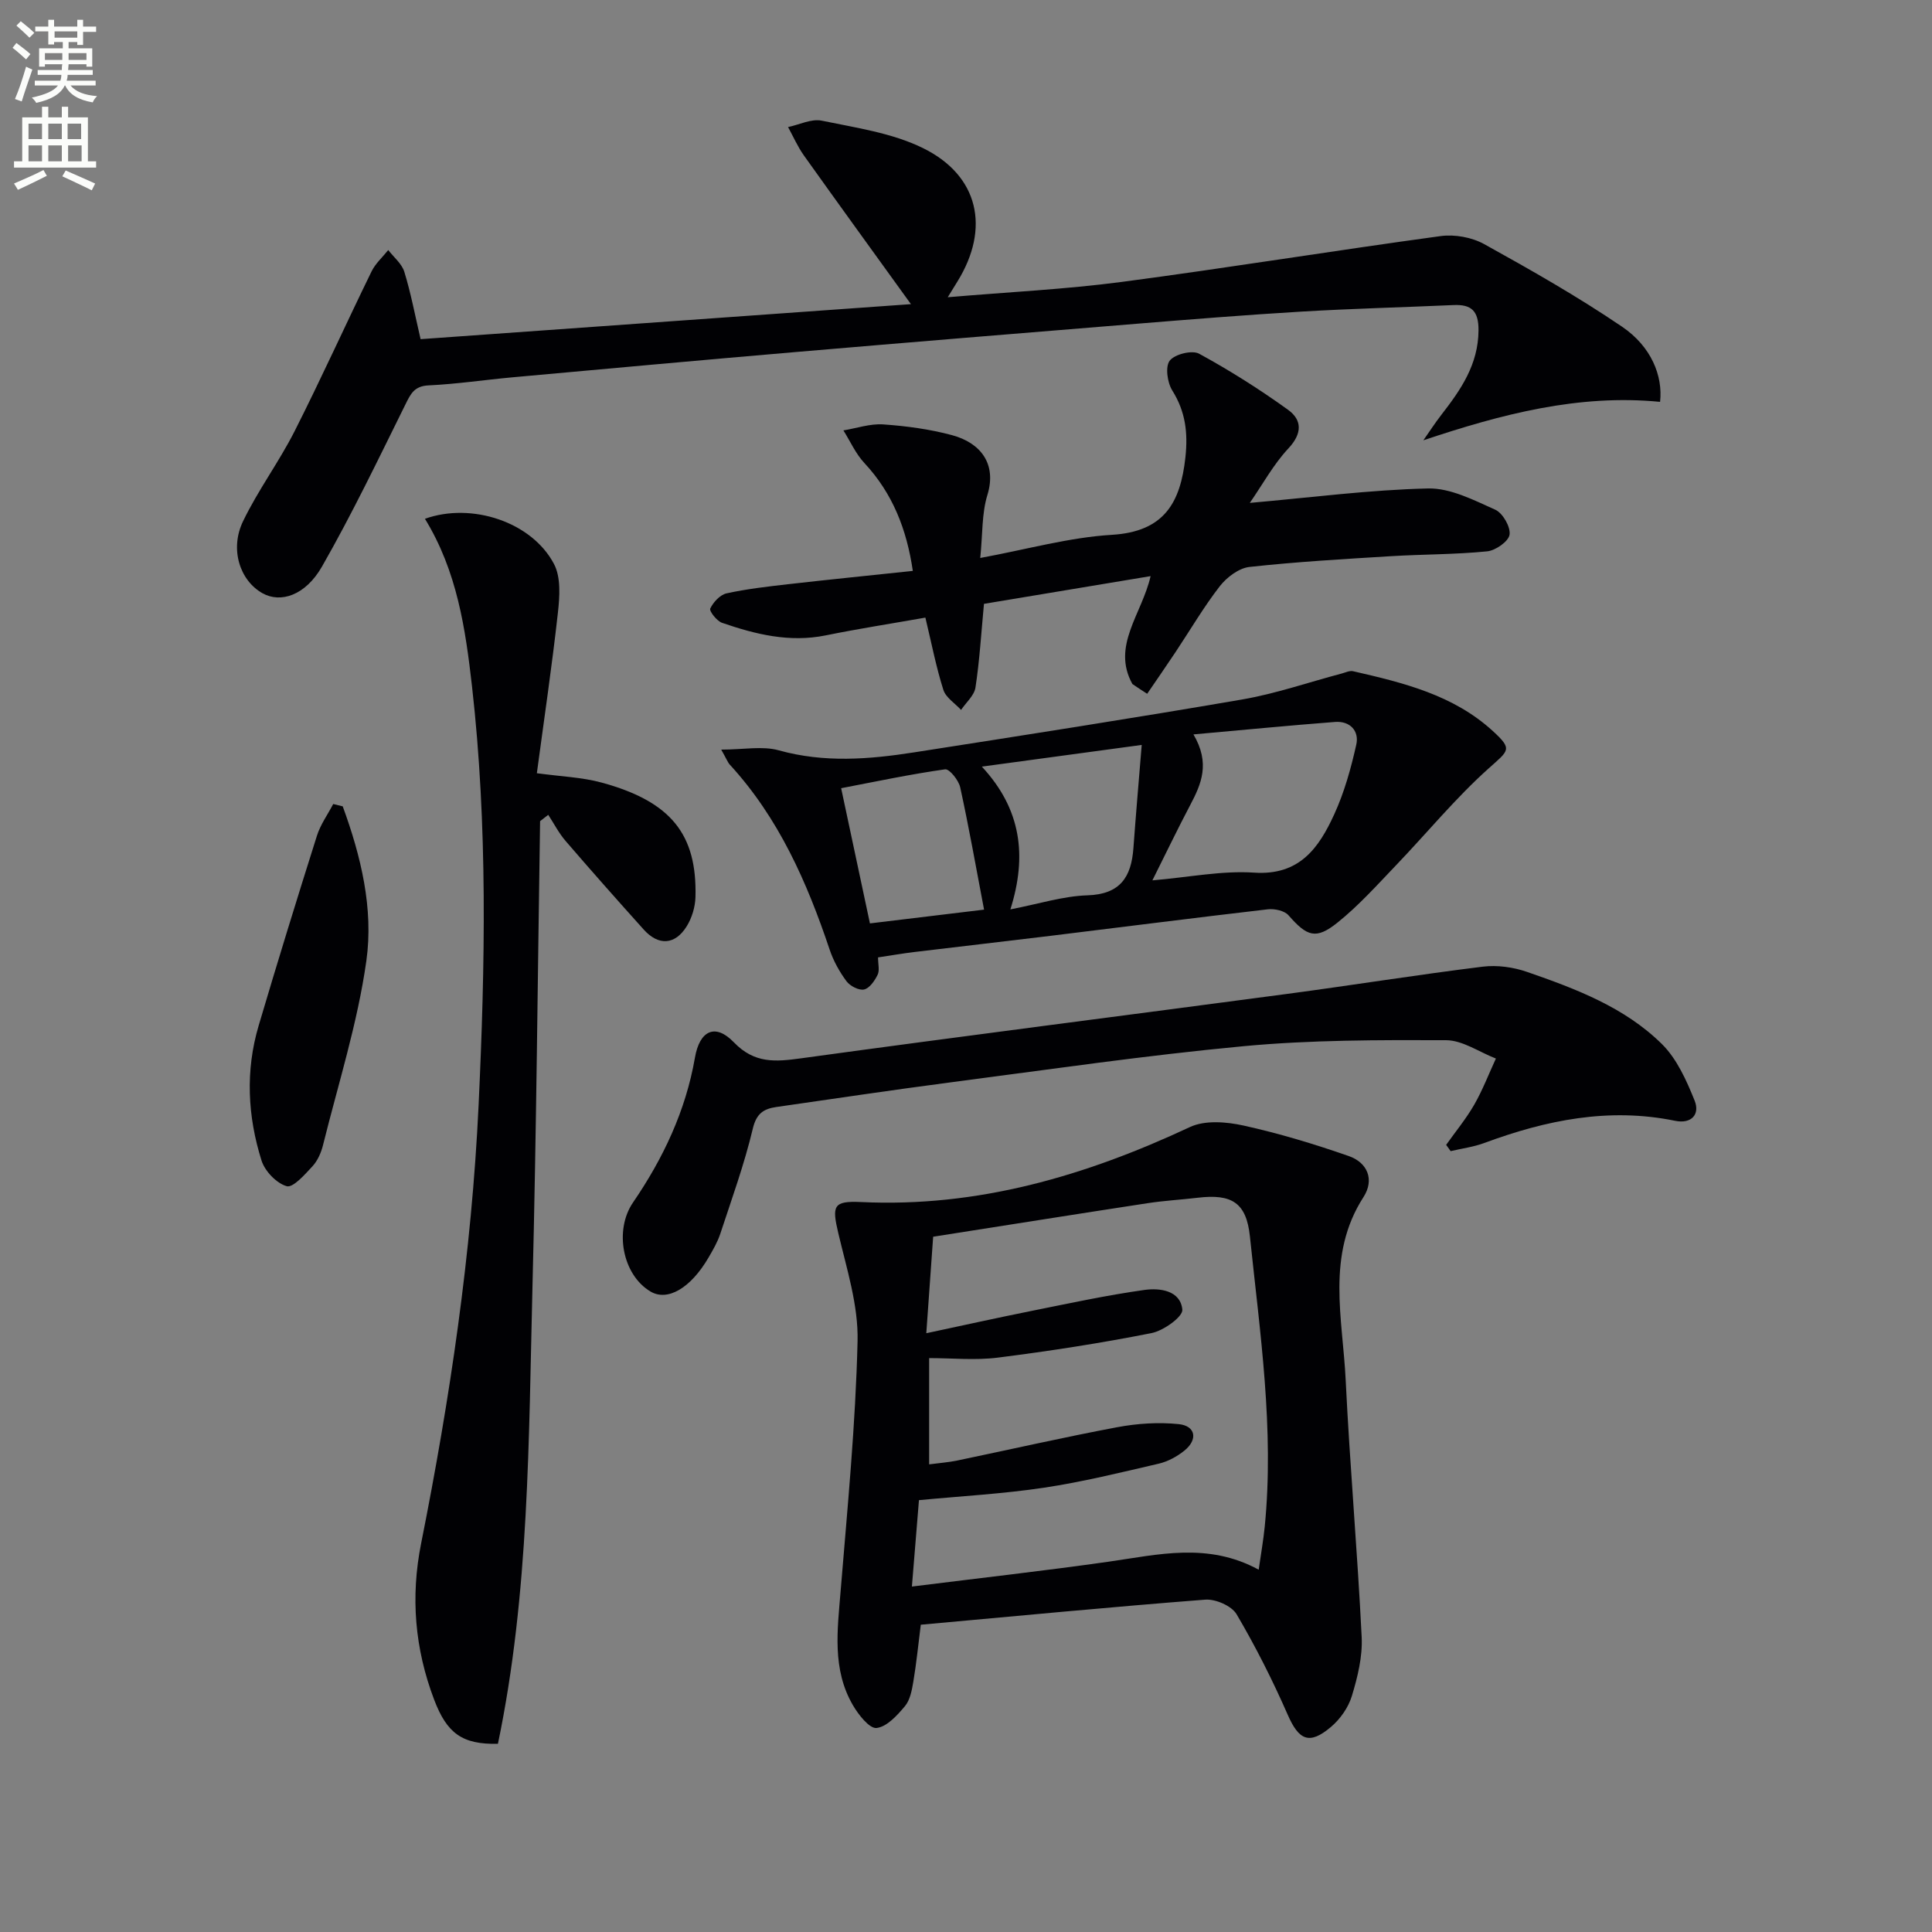
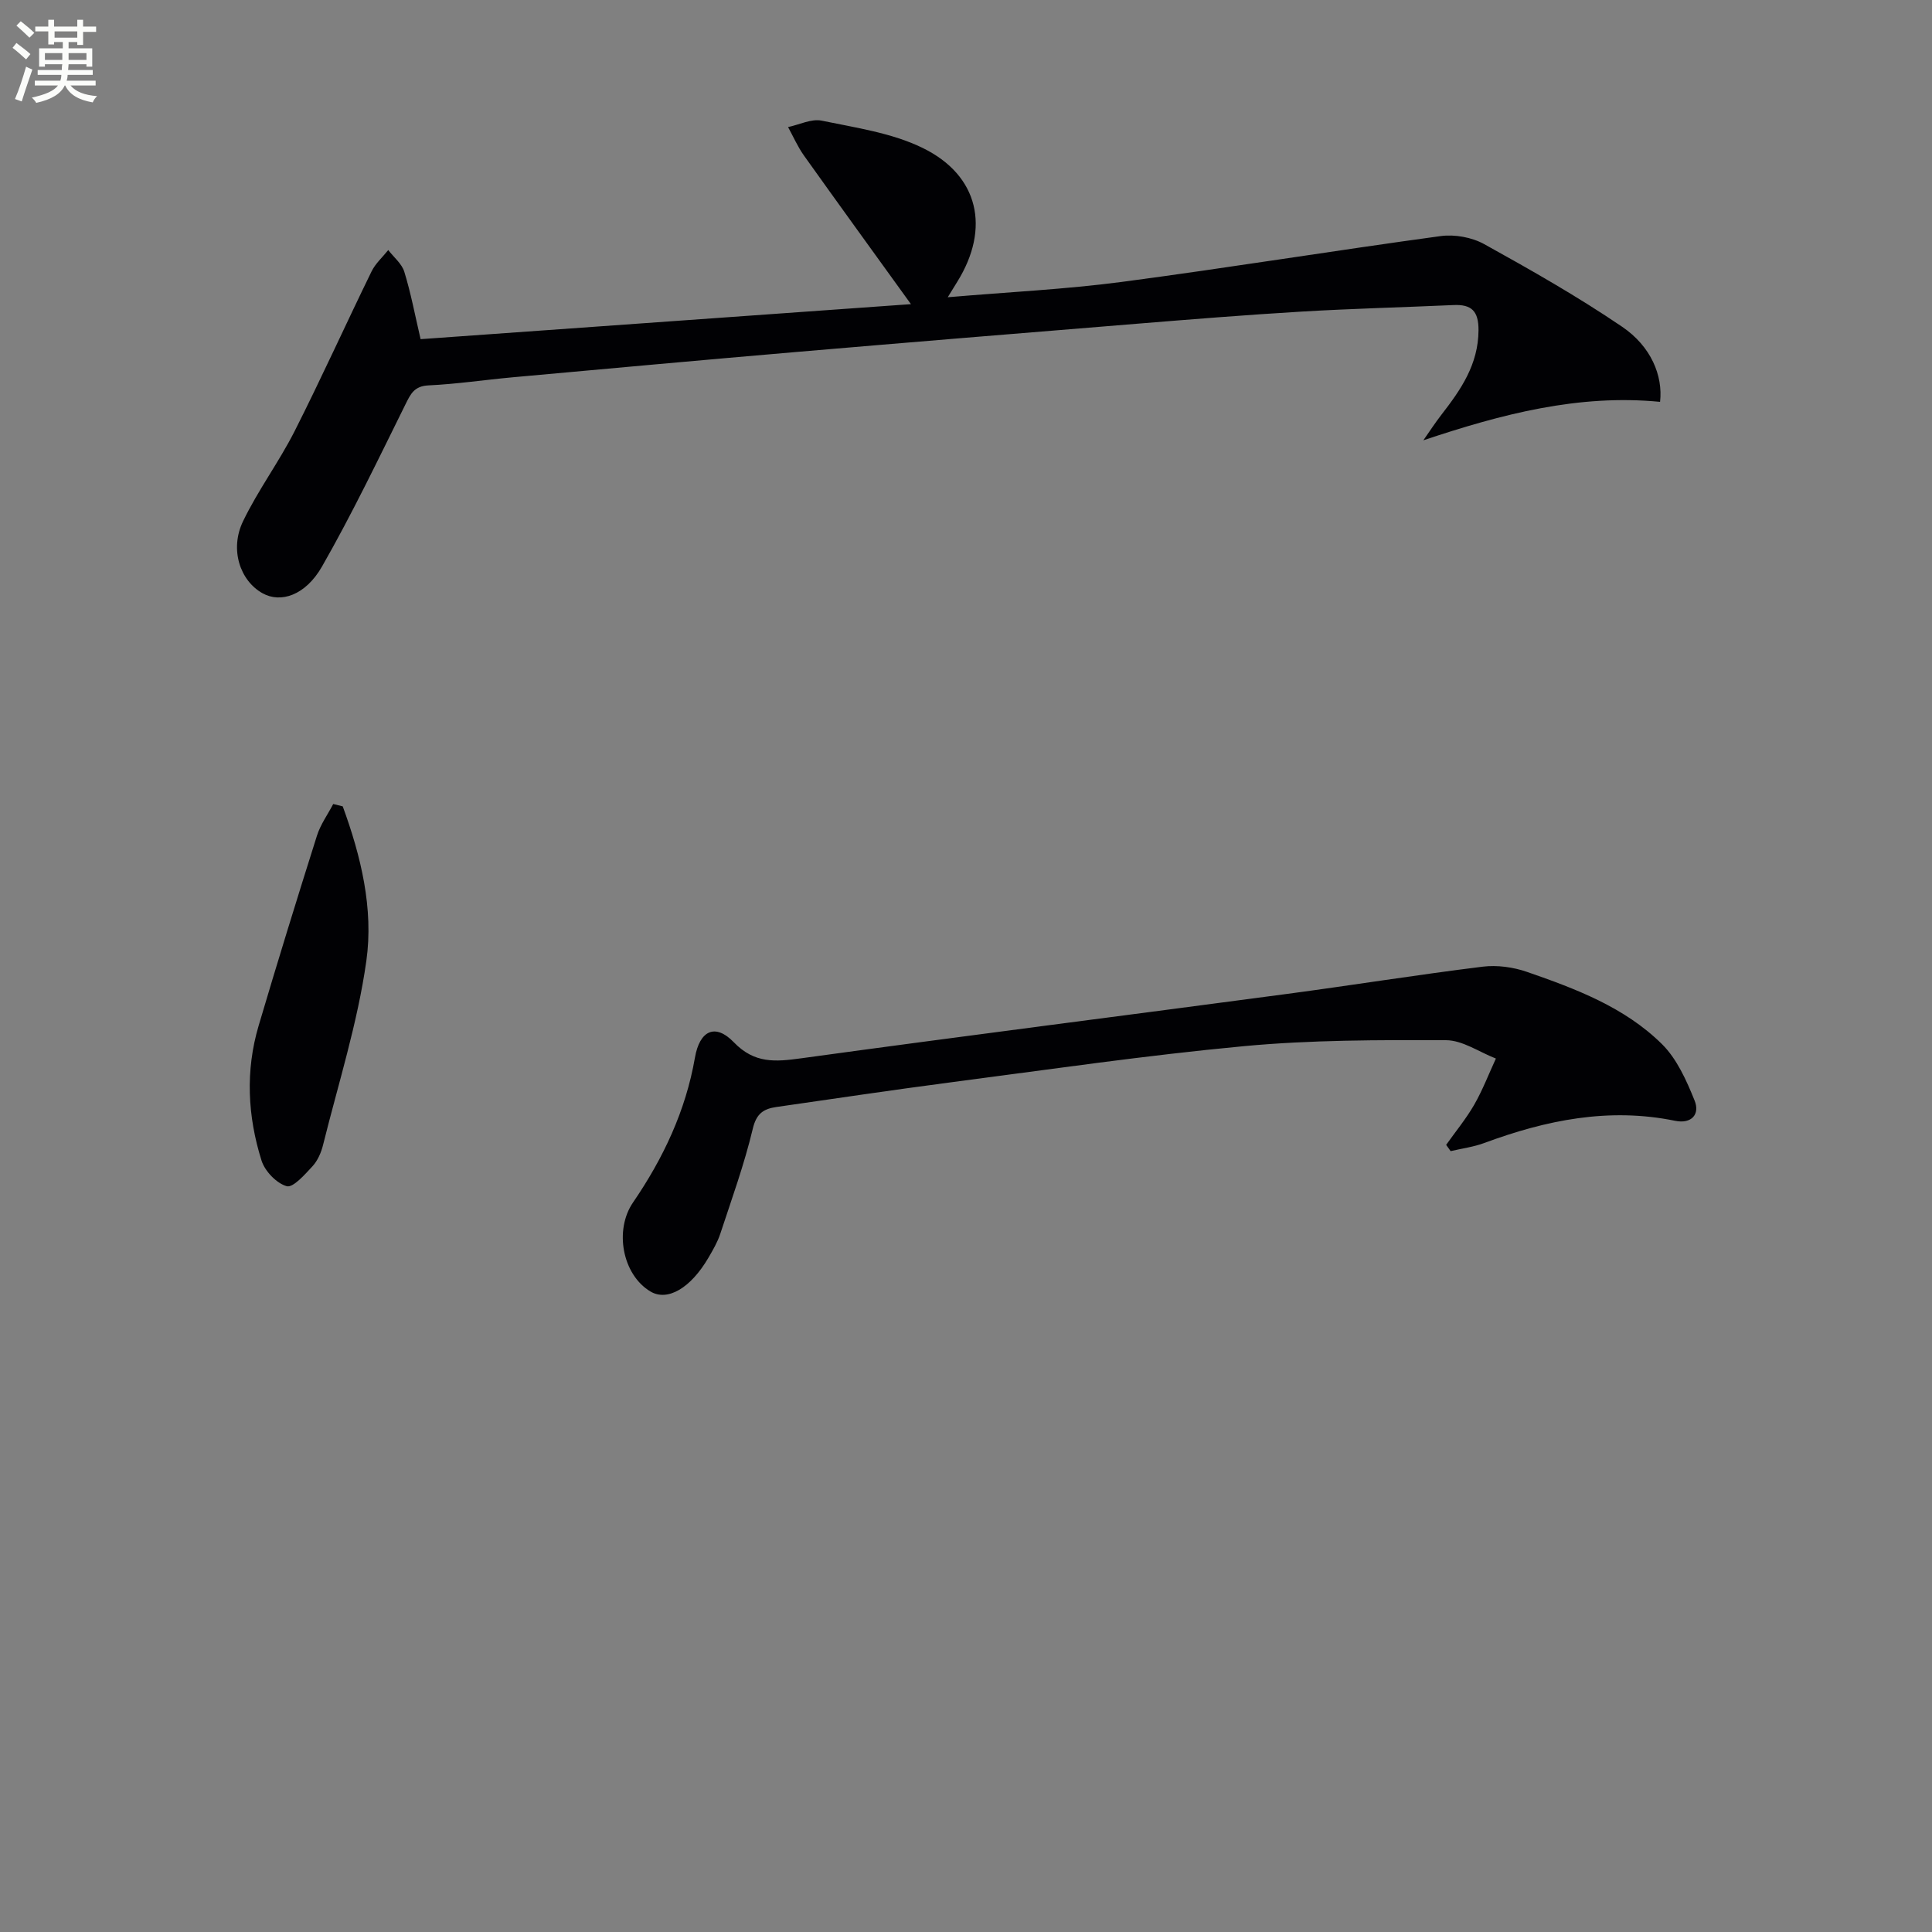
<svg xmlns="http://www.w3.org/2000/svg" enable-background="new 0 0 400 400" viewBox="0 0 400 400">
  <rect x="0" y="0" width="400" height="400" fill="#808080" stroke="none" />
  <path d="m2.6 9.9.8-1c.9.7 1.9 1.4 2.9 2.3l-.9 1.1c-1.1-1-2-1.8-2.8-2.4zm.5 10.6c.9-2.1 1.6-4.3 2.3-6.7.4.2.8.4 1.3.6-.7 2.1-1.5 4.3-2.2 6.6zm.3-15.2.9-.9c1 .8 2 1.6 2.8 2.4l-1 1c-.9-.9-1.8-1.7-2.7-2.5zm12.6-1.2h1.2v1.4h2.7v1.1h-2.7v2.7h-1.2v-.6h-1.8v1.3h4.9v3.8h-1.2v-.5h-3.7c0 .4-.1.9-.1 1.2h5.1v1h-5.2c0 .5-.1.9-.2 1.2h6v1h-5.2c1.1 1.3 2.9 2 5.5 2.2-.4.4-.7.8-.9 1.3-2.9-.5-4.8-1.6-5.7-3.5h-.1c-.8 1.7-2.7 2.9-5.9 3.6-.2-.4-.6-.8-.9-1.1 2.8-.6 4.6-1.4 5.4-2.5h-4.8v-1h5.3c.1-.3.2-.7.2-1.2h-4.9v-1h5c0-.4 0-.8.1-1.2h-3.6v.5h-1.2v-3.8h4.9v-1.3h-1.8v.5h-1.2v-2.7h-2.7v-1h2.7v-1.4h1.2v1.4h4.8zm-6.7 8.3h3.6c0-.4 0-.9 0-1.4h-3.6zm1.9-4.6h4.8v-1.3h-4.7v1.3zm6.7 3.2h-3.7v1.4h3.7z" fill="#fbfcfa" />
-   <path d="m8.7 22.1h1.3v2.2h2.8v-2.2h1.3v2.2h4.1v9.1h1.7v1.3h-17v-1.3h1.7v-9.1h4.1zm.3 13.1.7 1.2c-1.8.9-3.8 1.9-6 2.9-.2-.4-.5-.8-.8-1.3 2.3-1 4.4-1.9 6.1-2.8zm-3.1-6.4h2.8v-3.2h-2.8zm0 4.6h2.8v-3.3h-2.8zm4.1-4.6h2.8v-3.2h-2.8zm0 4.6h2.8v-3.3h-2.8zm3.6 1.9c2.1.9 4.1 1.8 6.1 2.7l-.7 1.4c-2.2-1.1-4.2-2-6.1-2.9zm3.2-9.7h-2.8v3.2h2.8zm-2.7 7.8h2.8v-3.3h-2.8z" fill="#fbfcfa" />
  <g fill="#010104">
-     <path d="m190.64 336.38c-.54 4.25-.91 8.03-1.54 11.76-.3 1.77-.66 3.8-1.74 5.1-1.6 1.91-3.75 4.29-5.88 4.52-1.47.16-3.73-2.72-4.88-4.69-4.37-7.48-3.21-15.61-2.55-23.75 1.41-17.2 3.09-34.41 3.5-51.64.18-7.43-2.25-14.98-3.99-22.37-1.34-5.67-1.06-6.71 4.7-6.44 24.17 1.15 46.48-5.41 68.11-15.53 3.1-1.45 7.54-1.09 11.08-.31 7.38 1.63 14.66 3.83 21.8 6.32 3.87 1.35 5.37 4.88 3.04 8.5-7.77 12.06-4.29 25.14-3.68 37.89.86 17.74 2.44 35.45 3.31 53.2.2 4.04-.84 8.27-2.03 12.19-.72 2.39-2.43 4.82-4.36 6.44-4.48 3.78-6.63 2.69-8.93-2.57-3.12-7.12-6.64-14.1-10.58-20.79-1.02-1.73-4.35-3.18-6.48-3.02-19.51 1.51-39.02 3.39-58.9 5.19zm69.96-11.39c.48-3.35.97-6.13 1.25-8.93 2-20.18-.99-40.12-3.07-60.08-.73-6.96-3.73-8.85-10.81-8-3.46.41-6.95.6-10.39 1.13-14.72 2.25-29.43 4.6-44.38 6.94-.48 6.83-.92 13.05-1.42 19.98 7.82-1.67 14.77-3.21 21.74-4.61 7.78-1.56 15.56-3.25 23.41-4.35 3.19-.45 7.48.09 7.86 4.08.14 1.46-3.89 4.36-6.37 4.85-10.53 2.09-21.17 3.73-31.82 5.08-4.69.59-9.51.1-14.23.1v22c2.19-.29 4.02-.42 5.8-.79 11.05-2.3 22.05-4.82 33.13-6.9 4.16-.78 8.55-1.07 12.74-.64 3.53.36 4.01 3.21 1.16 5.5-1.51 1.21-3.4 2.24-5.27 2.68-7.91 1.84-15.82 3.79-23.83 4.99-8.48 1.27-17.08 1.73-25.84 2.57-.47 5.8-.93 11.34-1.46 17.89 14.11-1.77 27.42-3.26 40.67-5.14 10.32-1.47 20.6-4.09 31.13 1.65z" />
    <path d="m87.08 70.22c33.73-2.41 67.32-4.81 101.52-7.25-7.68-10.64-14.96-20.68-22.16-30.78-1.29-1.82-2.2-3.91-3.28-5.88 2.33-.49 4.83-1.77 6.96-1.33 7.08 1.47 14.54 2.53 20.93 5.66 11.64 5.7 13.99 16.66 7.16 27.67-.49.78-.97 1.57-1.99 3.23 12.64-1.08 24.39-1.64 36.01-3.17 22.04-2.91 44-6.49 66.03-9.49 2.91-.4 6.48.25 9.04 1.67 9.7 5.37 19.37 10.87 28.53 17.09 6.03 4.09 8.48 10.16 7.87 15.56-16.82-1.64-32.75 2.51-49.01 7.96 1.25-1.78 2.43-3.61 3.76-5.32 4.01-5.17 7.61-10.37 7.66-17.43.03-4.03-1.45-5.42-5.19-5.25-10.47.47-20.95.73-31.41 1.35-11.44.68-22.86 1.6-34.28 2.53-23.52 1.91-47.04 3.84-70.55 5.85-19.54 1.67-39.07 3.46-58.6 5.23-5.79.53-11.56 1.4-17.36 1.67-2.94.14-3.69 1.73-4.78 3.94-5.59 11.28-11.03 22.65-17.27 33.56-3.45 6.03-8.58 7.62-12.31 5.54-4.67-2.6-6.85-9.09-4.04-14.91 3.09-6.42 7.42-12.24 10.65-18.6 5.53-10.92 10.57-22.1 15.95-33.11.8-1.65 2.29-2.97 3.46-4.44 1.15 1.49 2.82 2.83 3.33 4.51 1.36 4.41 2.21 8.97 3.37 13.94z" />
-     <path d="m87.98 107.41c9.68-3.46 22.14.65 26.72 9.36 1.45 2.75 1.18 6.74.81 10.06-1.22 11.01-2.85 21.98-4.36 33.26 4.97.68 9.31.82 13.39 1.93 14.49 3.94 19.78 10.8 19.45 23.68-.05 2.05-.73 4.33-1.81 6.07-2.41 3.9-5.86 4.08-8.91.68-5.45-6.06-10.86-12.17-16.18-18.35-1.4-1.63-2.4-3.59-3.58-5.4-.56.44-1.13.87-1.69 1.31-.5 32.04-.76 64.08-1.57 96.11-.8 31.8-.65 63.71-7.16 94.92-7.4.15-10.56-2.15-13.22-9.18-3.98-10.5-4.9-21.21-2.68-32.31 5.98-29.99 10.46-60.16 11.9-90.77 1.36-28.95 1.9-57.88-1.37-86.72-1.35-11.83-3.06-23.75-9.74-34.65z" />
-     <path d="m181.79 198.22c0 1.39.36 2.69-.09 3.6-.6 1.23-1.67 2.79-2.8 3.04-1.07.24-2.9-.71-3.64-1.7-1.46-1.97-2.71-4.22-3.49-6.55-4.69-13.97-10.55-27.28-20.68-38.31-.42-.46-.64-1.11-1.77-3.1 4.63 0 8.52-.8 11.93.15 9.4 2.62 18.71 1.87 28.06.41 22.62-3.53 45.24-7.05 67.8-10.93 6.99-1.2 13.78-3.56 20.66-5.38.79-.21 1.66-.65 2.38-.48 10.39 2.38 20.76 4.9 28.93 12.39 4.16 3.81 3.31 3.98-.87 7.73-6.88 6.16-12.79 13.39-19.2 20.08-3.9 4.07-7.7 8.32-12.08 11.83-4.49 3.61-6.33 2.88-10.16-1.5-.83-.95-2.88-1.4-4.27-1.24-15 1.74-29.98 3.66-44.97 5.49-9.39 1.15-18.79 2.21-28.18 3.35-2.44.29-4.88.72-7.56 1.12zm65.3-46.17c3.53 5.99 1.62 10.28-.66 14.61-2.6 4.93-5.01 9.95-7.84 15.61 7.57-.64 14.39-2.05 21.08-1.6 9.4.63 13.39-5.14 16.56-12.05 2.1-4.58 3.48-9.55 4.58-14.48.62-2.82-1.31-4.9-4.4-4.67-9.51.73-18.99 1.66-29.32 2.58zm-43.81 6.67c8.18 8.81 9.4 18.5 5.91 29.56 5.9-1.14 10.89-2.75 15.92-2.91 6.81-.21 9.11-3.77 9.55-9.76.51-6.97 1.11-13.94 1.72-21.38-11.58 1.58-21.84 2.97-33.1 4.49zm-23.17 32.46c8.55-1.03 16.62-2 23.63-2.85-1.7-8.91-3.15-17.15-4.94-25.32-.32-1.47-2.24-3.86-3.13-3.73-7.15 1.01-14.23 2.51-21.52 3.91 2.04 9.61 3.96 18.59 5.96 27.99z" />
-     <path d="m234.45 141.62c-4.37-7.89 1.97-14.46 3.77-22.34-11.89 1.98-23.27 3.87-34.5 5.74-.58 6.15-.91 11.78-1.76 17.32-.25 1.66-1.95 3.1-2.98 4.64-1.26-1.37-3.16-2.55-3.67-4.16-1.49-4.7-2.43-9.57-3.72-14.95-7.02 1.24-13.86 2.3-20.64 3.68-7.48 1.52-14.51-.21-21.45-2.6-1.1-.38-2.7-2.44-2.45-2.96.63-1.32 2.03-2.84 3.37-3.14 4.2-.92 8.51-1.41 12.79-1.9 8.41-.96 16.82-1.8 25.78-2.75-1.26-8.58-4.16-16.05-10.05-22.36-1.79-1.92-2.9-4.47-4.32-6.73 2.75-.45 5.54-1.43 8.24-1.24 4.78.33 9.61.98 14.23 2.22 5.93 1.59 9.32 5.94 7.34 12.39-1.18 3.83-.97 8.09-1.48 13.04 9.69-1.78 18.41-4.26 27.25-4.79 10.83-.65 14.21-6.63 15.23-16.08.54-5.05.02-9.43-2.72-13.8-1.03-1.64-1.49-4.94-.53-6.18 1.03-1.34 4.62-2.23 6.08-1.44 6.36 3.47 12.53 7.37 18.41 11.61 2.93 2.11 2.98 4.9.08 8-3.08 3.29-5.29 7.38-7.99 11.28 12.81-1.13 24.84-2.71 36.89-2.99 4.63-.11 9.48 2.41 13.93 4.4 1.55.7 3.19 3.56 2.96 5.16-.2 1.4-2.9 3.29-4.64 3.46-6.6.66-13.26.6-19.89 1-9.79.6-19.58 1.16-29.32 2.23-2.19.24-4.69 2.13-6.13 3.97-3.35 4.32-6.13 9.08-9.17 13.65-1.93 2.9-3.92 5.76-5.88 8.64-1.04-.65-2.05-1.34-3.06-2.02z" />
    <path d="m299.41 237.03c1.95-2.75 4.12-5.38 5.8-8.29 1.75-3.05 3.02-6.38 4.5-9.58-3.44-1.33-6.89-3.79-10.34-3.8-13.96-.05-27.99-.06-41.87 1.24-20.31 1.9-40.53 4.86-60.76 7.5-12.01 1.57-24 3.37-35.99 5.09-2.62.38-4.14 1.31-4.89 4.49-1.76 7.38-4.36 14.56-6.74 21.78-.57 1.72-1.51 3.33-2.43 4.91-3.72 6.37-8.51 9.13-12.04 7.01-5.81-3.49-7.5-12.71-3.59-18.42 6.25-9.13 10.91-18.98 12.82-29.99.97-5.6 4.19-7.19 8.06-3.17 4.28 4.44 8.61 4.04 13.93 3.31 33.53-4.61 67.12-8.87 100.67-13.34 13.49-1.8 26.93-3.96 40.43-5.63 2.99-.37 6.34.09 9.21 1.09 10.07 3.49 20.17 7.3 27.89 14.92 3.11 3.07 5.1 7.54 6.78 11.71 1.14 2.83-.62 4.89-4.04 4.19-13.69-2.81-26.71-.15-39.52 4.6-2.22.82-4.63 1.13-6.95 1.68-.32-.45-.62-.87-.93-1.3z" />
    <path d="m70.96 166.95c3.77 10.3 6.41 21.18 4.89 31.98-1.81 12.88-5.82 25.46-8.97 38.14-.39 1.57-1.12 3.25-2.2 4.41-1.57 1.7-4.01 4.48-5.32 4.11-2.11-.6-4.51-3.1-5.21-5.3-2.89-9.17-3.37-18.6-.6-27.94 3.89-13.15 7.93-26.25 12.07-39.33.73-2.31 2.23-4.38 3.37-6.56.65.17 1.31.33 1.97.49z" />
  </g>
</svg>